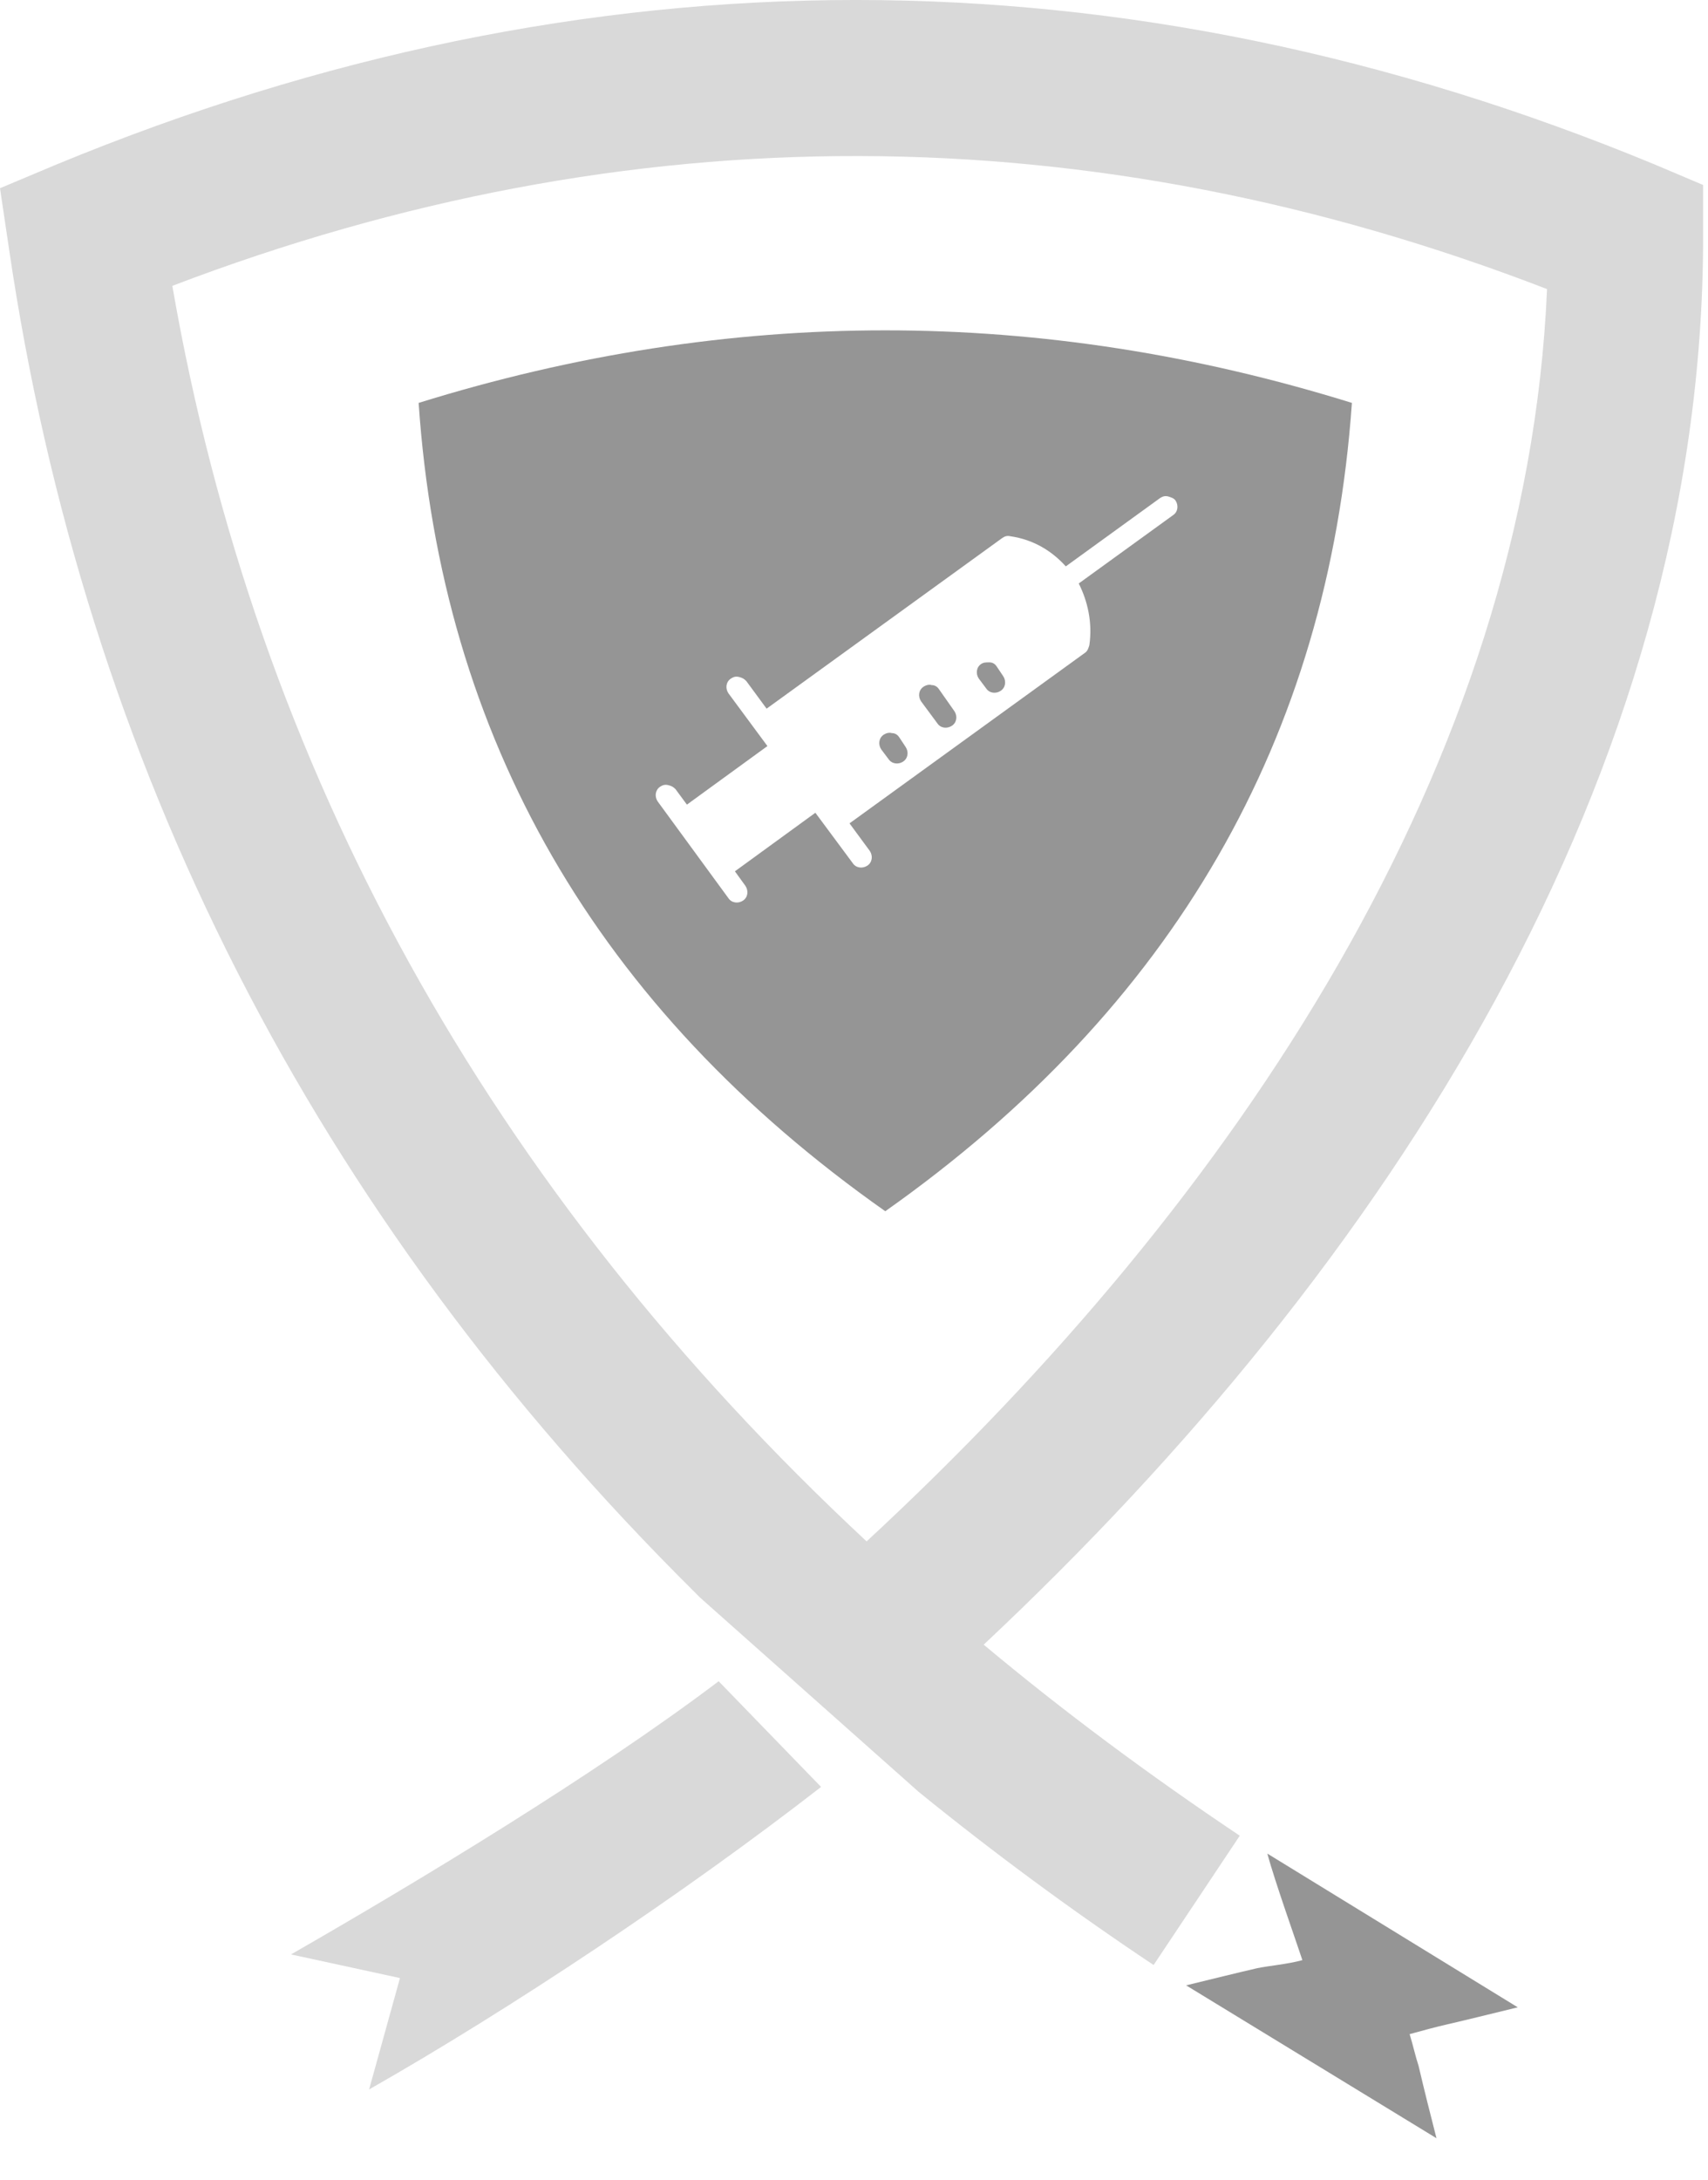
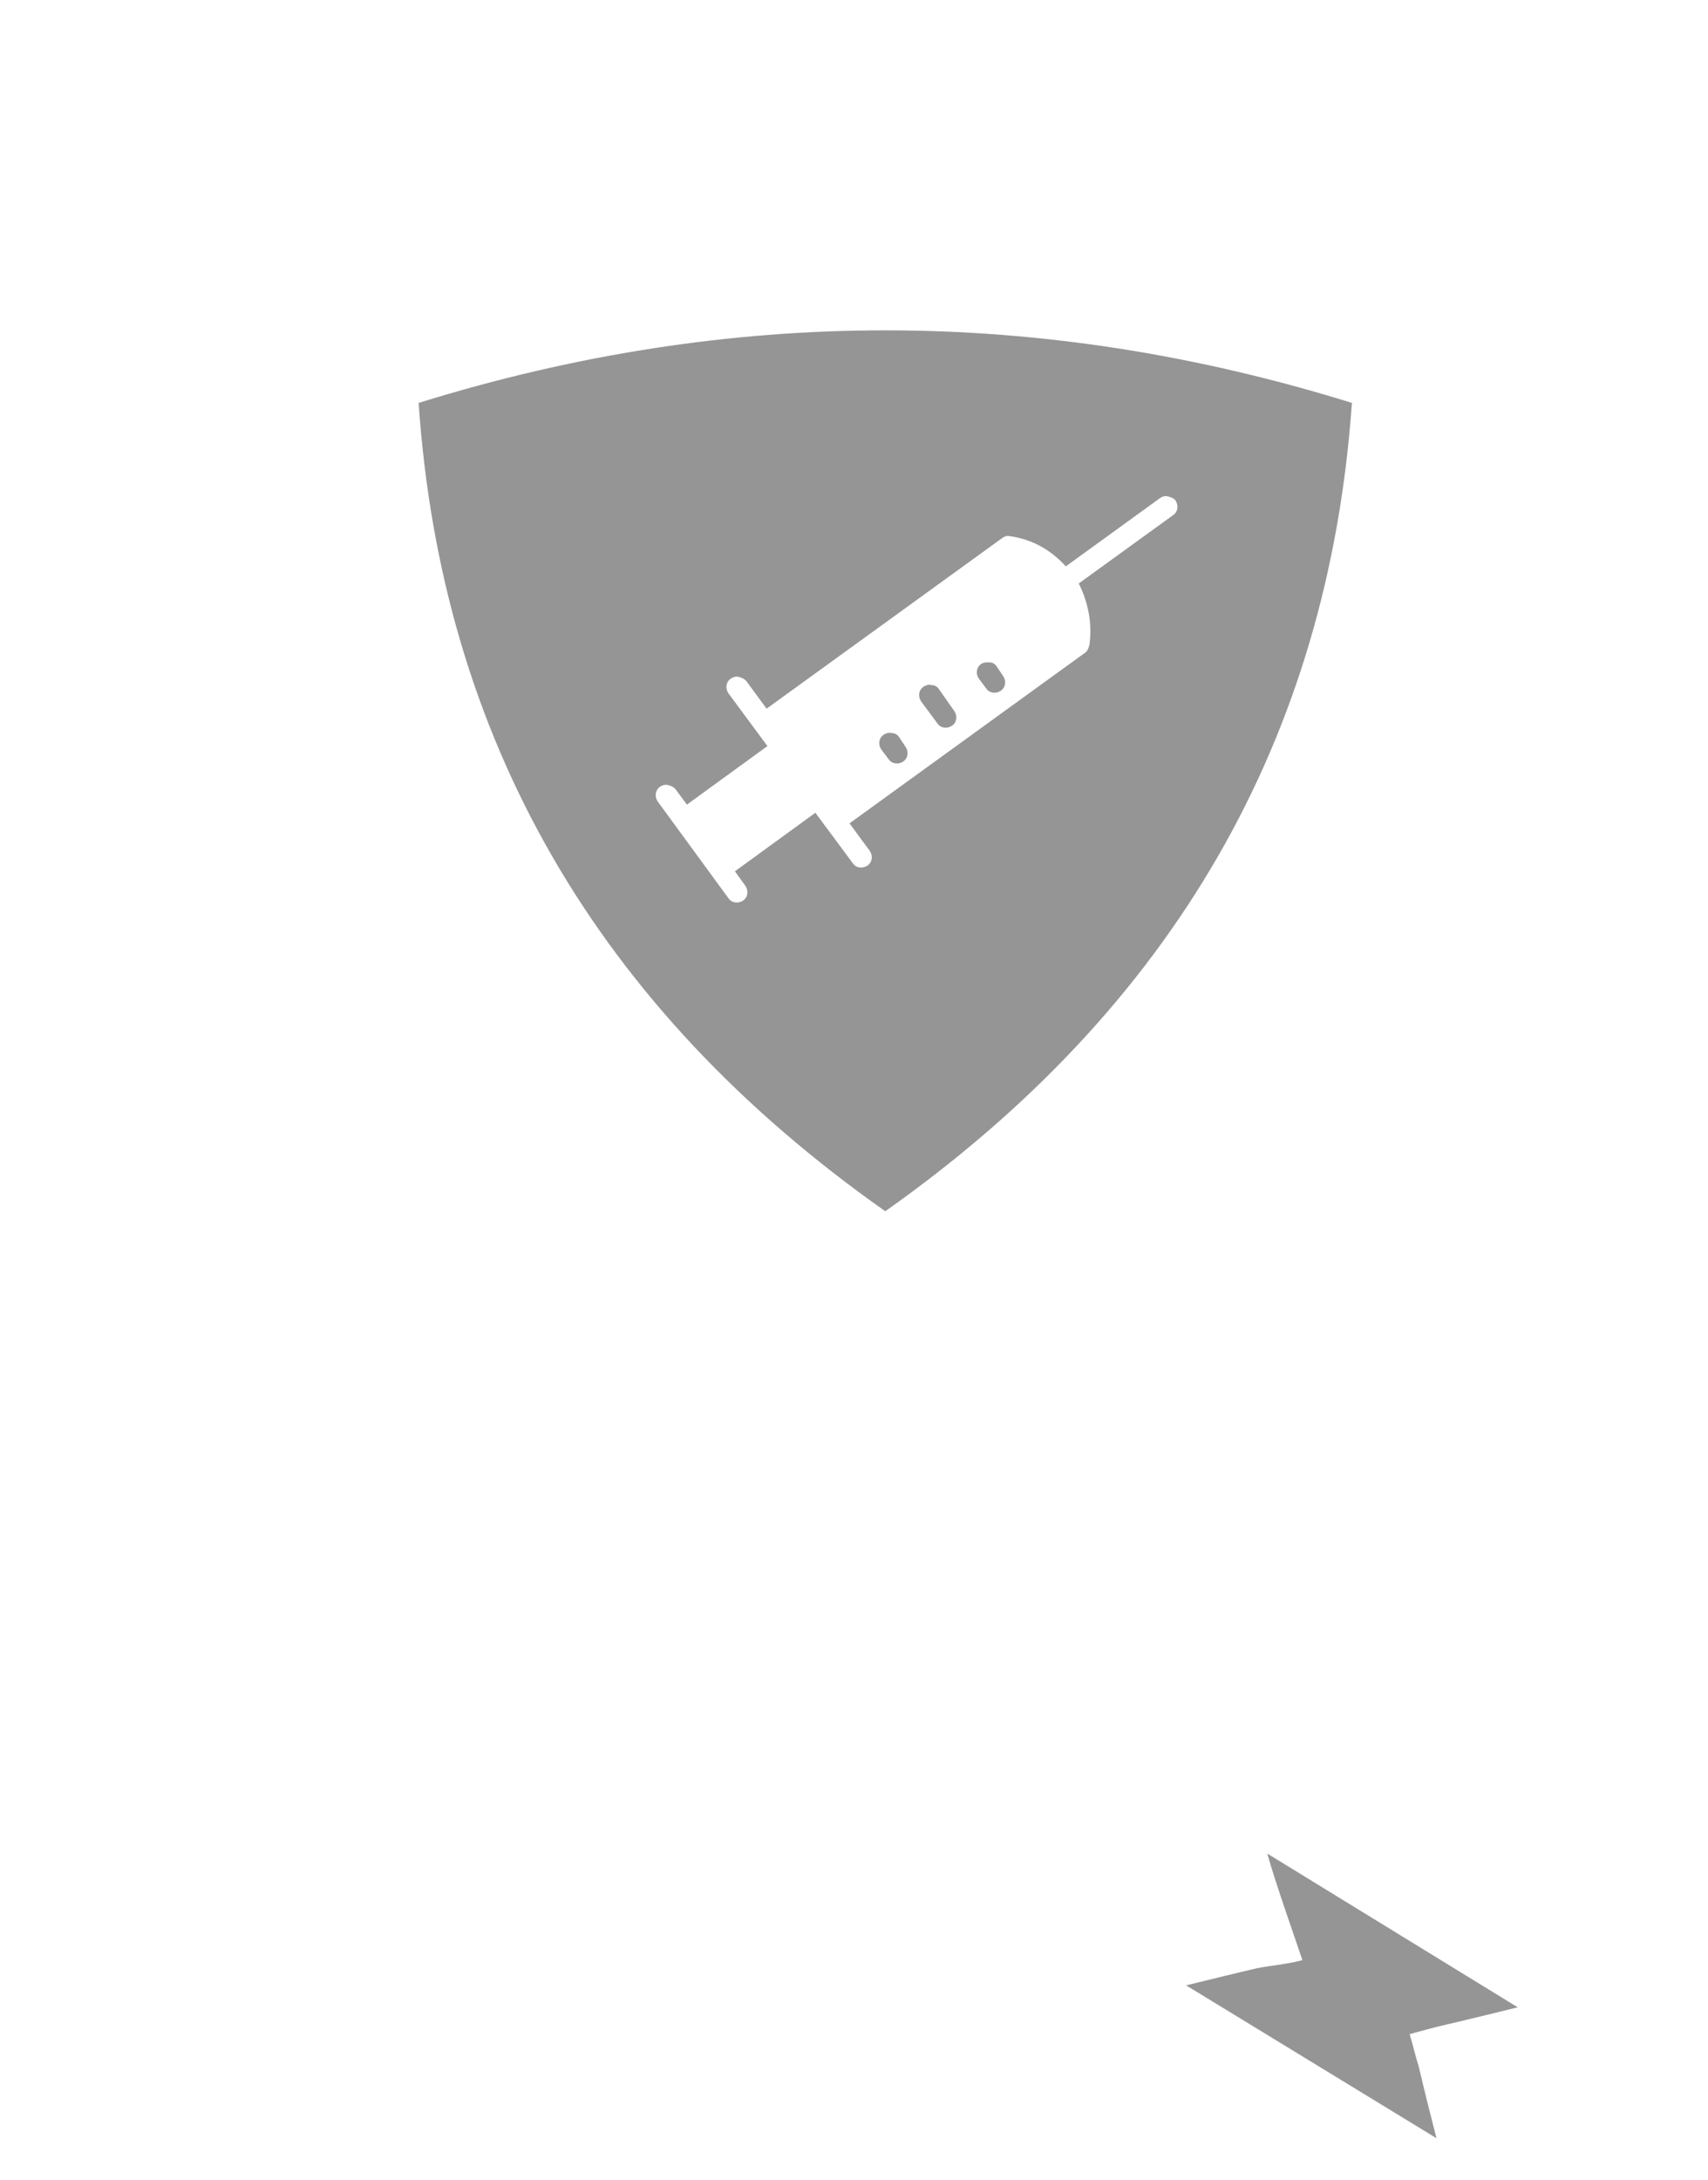
<svg xmlns="http://www.w3.org/2000/svg" width="29" height="37" viewBox="0 0 29 37" fill="none">
-   <path d="M13.941 30.332L12.202 28.538C10.104 30.125 7.081 31.947 4.941 33.175L6.791 33.576L6.267 35.467C8.668 34.1 11.595 32.154 13.941 30.332ZM28.917 4.024V3.14L28.103 2.795C19.103 -0.932 9.966 -0.932 0.952 2.795L0 3.195L0.152 4.217C1.436 12.968 5.328 20.615 11.802 27.033L11.884 27.116L15.597 30.415C16.854 31.436 18.179 32.416 19.587 33.355L21.05 31.16C19.504 30.125 18.054 29.048 16.702 27.917C23.589 21.457 28.917 13.147 28.917 4.024ZM14.714 26.164C8.296 20.187 4.348 13.051 2.926 4.852C10.67 1.898 18.51 1.912 26.267 4.907C25.922 12.954 21.008 20.339 14.714 26.164Z" fill="#D9D9D9" />
  <path d="M21.519 31.464C21.629 31.892 22.057 33.093 22.113 33.272C21.864 33.341 21.533 33.369 21.34 33.41C20.981 33.493 20.649 33.576 20.139 33.7L24.39 36.295C24.28 35.867 24.183 35.481 24.086 35.067C24.031 34.901 23.99 34.708 23.934 34.528C24.183 34.459 24.39 34.404 24.569 34.363C24.928 34.28 25.26 34.197 25.77 34.073L21.519 31.464Z" fill="#959595" />
  <path d="M16.922 11.312C16.895 11.27 16.853 11.243 16.798 11.243C16.743 11.243 16.701 11.243 16.66 11.27C16.577 11.325 16.563 11.436 16.619 11.519L16.743 11.684C16.798 11.767 16.908 11.781 16.991 11.726C17.074 11.671 17.088 11.56 17.033 11.477L16.922 11.312Z" fill="#959595" />
  <path d="M15.266 12.512C15.238 12.471 15.197 12.444 15.142 12.444C15.1 12.43 15.045 12.444 15.004 12.471C14.921 12.526 14.907 12.637 14.962 12.72L15.086 12.885C15.142 12.968 15.252 12.982 15.335 12.927C15.418 12.871 15.432 12.761 15.376 12.678L15.266 12.512Z" fill="#959595" />
  <path d="M15.942 11.698C15.915 11.657 15.873 11.629 15.818 11.629C15.777 11.615 15.721 11.629 15.68 11.657C15.597 11.712 15.583 11.822 15.639 11.905L15.915 12.278C15.97 12.361 16.08 12.374 16.163 12.319C16.246 12.264 16.26 12.153 16.204 12.071L15.942 11.698Z" fill="#959595" />
  <path d="M7.108 6.839C7.495 12.526 10.131 17.109 15.031 20.56C19.918 17.109 22.554 12.54 22.954 6.839C17.668 5.197 12.395 5.197 7.108 6.839ZM18.496 10.953C18.482 10.994 18.468 11.049 18.427 11.077L14.424 13.976L14.769 14.445C14.824 14.528 14.81 14.638 14.728 14.693C14.645 14.748 14.534 14.735 14.479 14.652L13.844 13.796L12.478 14.79L12.657 15.038C12.712 15.121 12.699 15.232 12.616 15.287C12.533 15.342 12.422 15.328 12.367 15.245L11.166 13.603C11.111 13.52 11.125 13.41 11.208 13.354C11.249 13.327 11.291 13.313 11.346 13.327C11.401 13.341 11.429 13.354 11.47 13.396L11.663 13.658L13.03 12.664L12.367 11.767C12.312 11.684 12.326 11.574 12.409 11.519C12.45 11.491 12.492 11.477 12.547 11.491C12.602 11.505 12.63 11.519 12.671 11.56L13.016 12.029L17.019 9.131C17.06 9.103 17.102 9.089 17.157 9.103C17.544 9.158 17.861 9.352 18.096 9.614L19.697 8.454C19.738 8.427 19.78 8.413 19.835 8.427C19.876 8.441 19.931 8.454 19.959 8.496C20.014 8.579 20 8.689 19.918 8.744L18.316 9.904C18.468 10.207 18.551 10.566 18.496 10.953Z" fill="#959595" />
</svg>